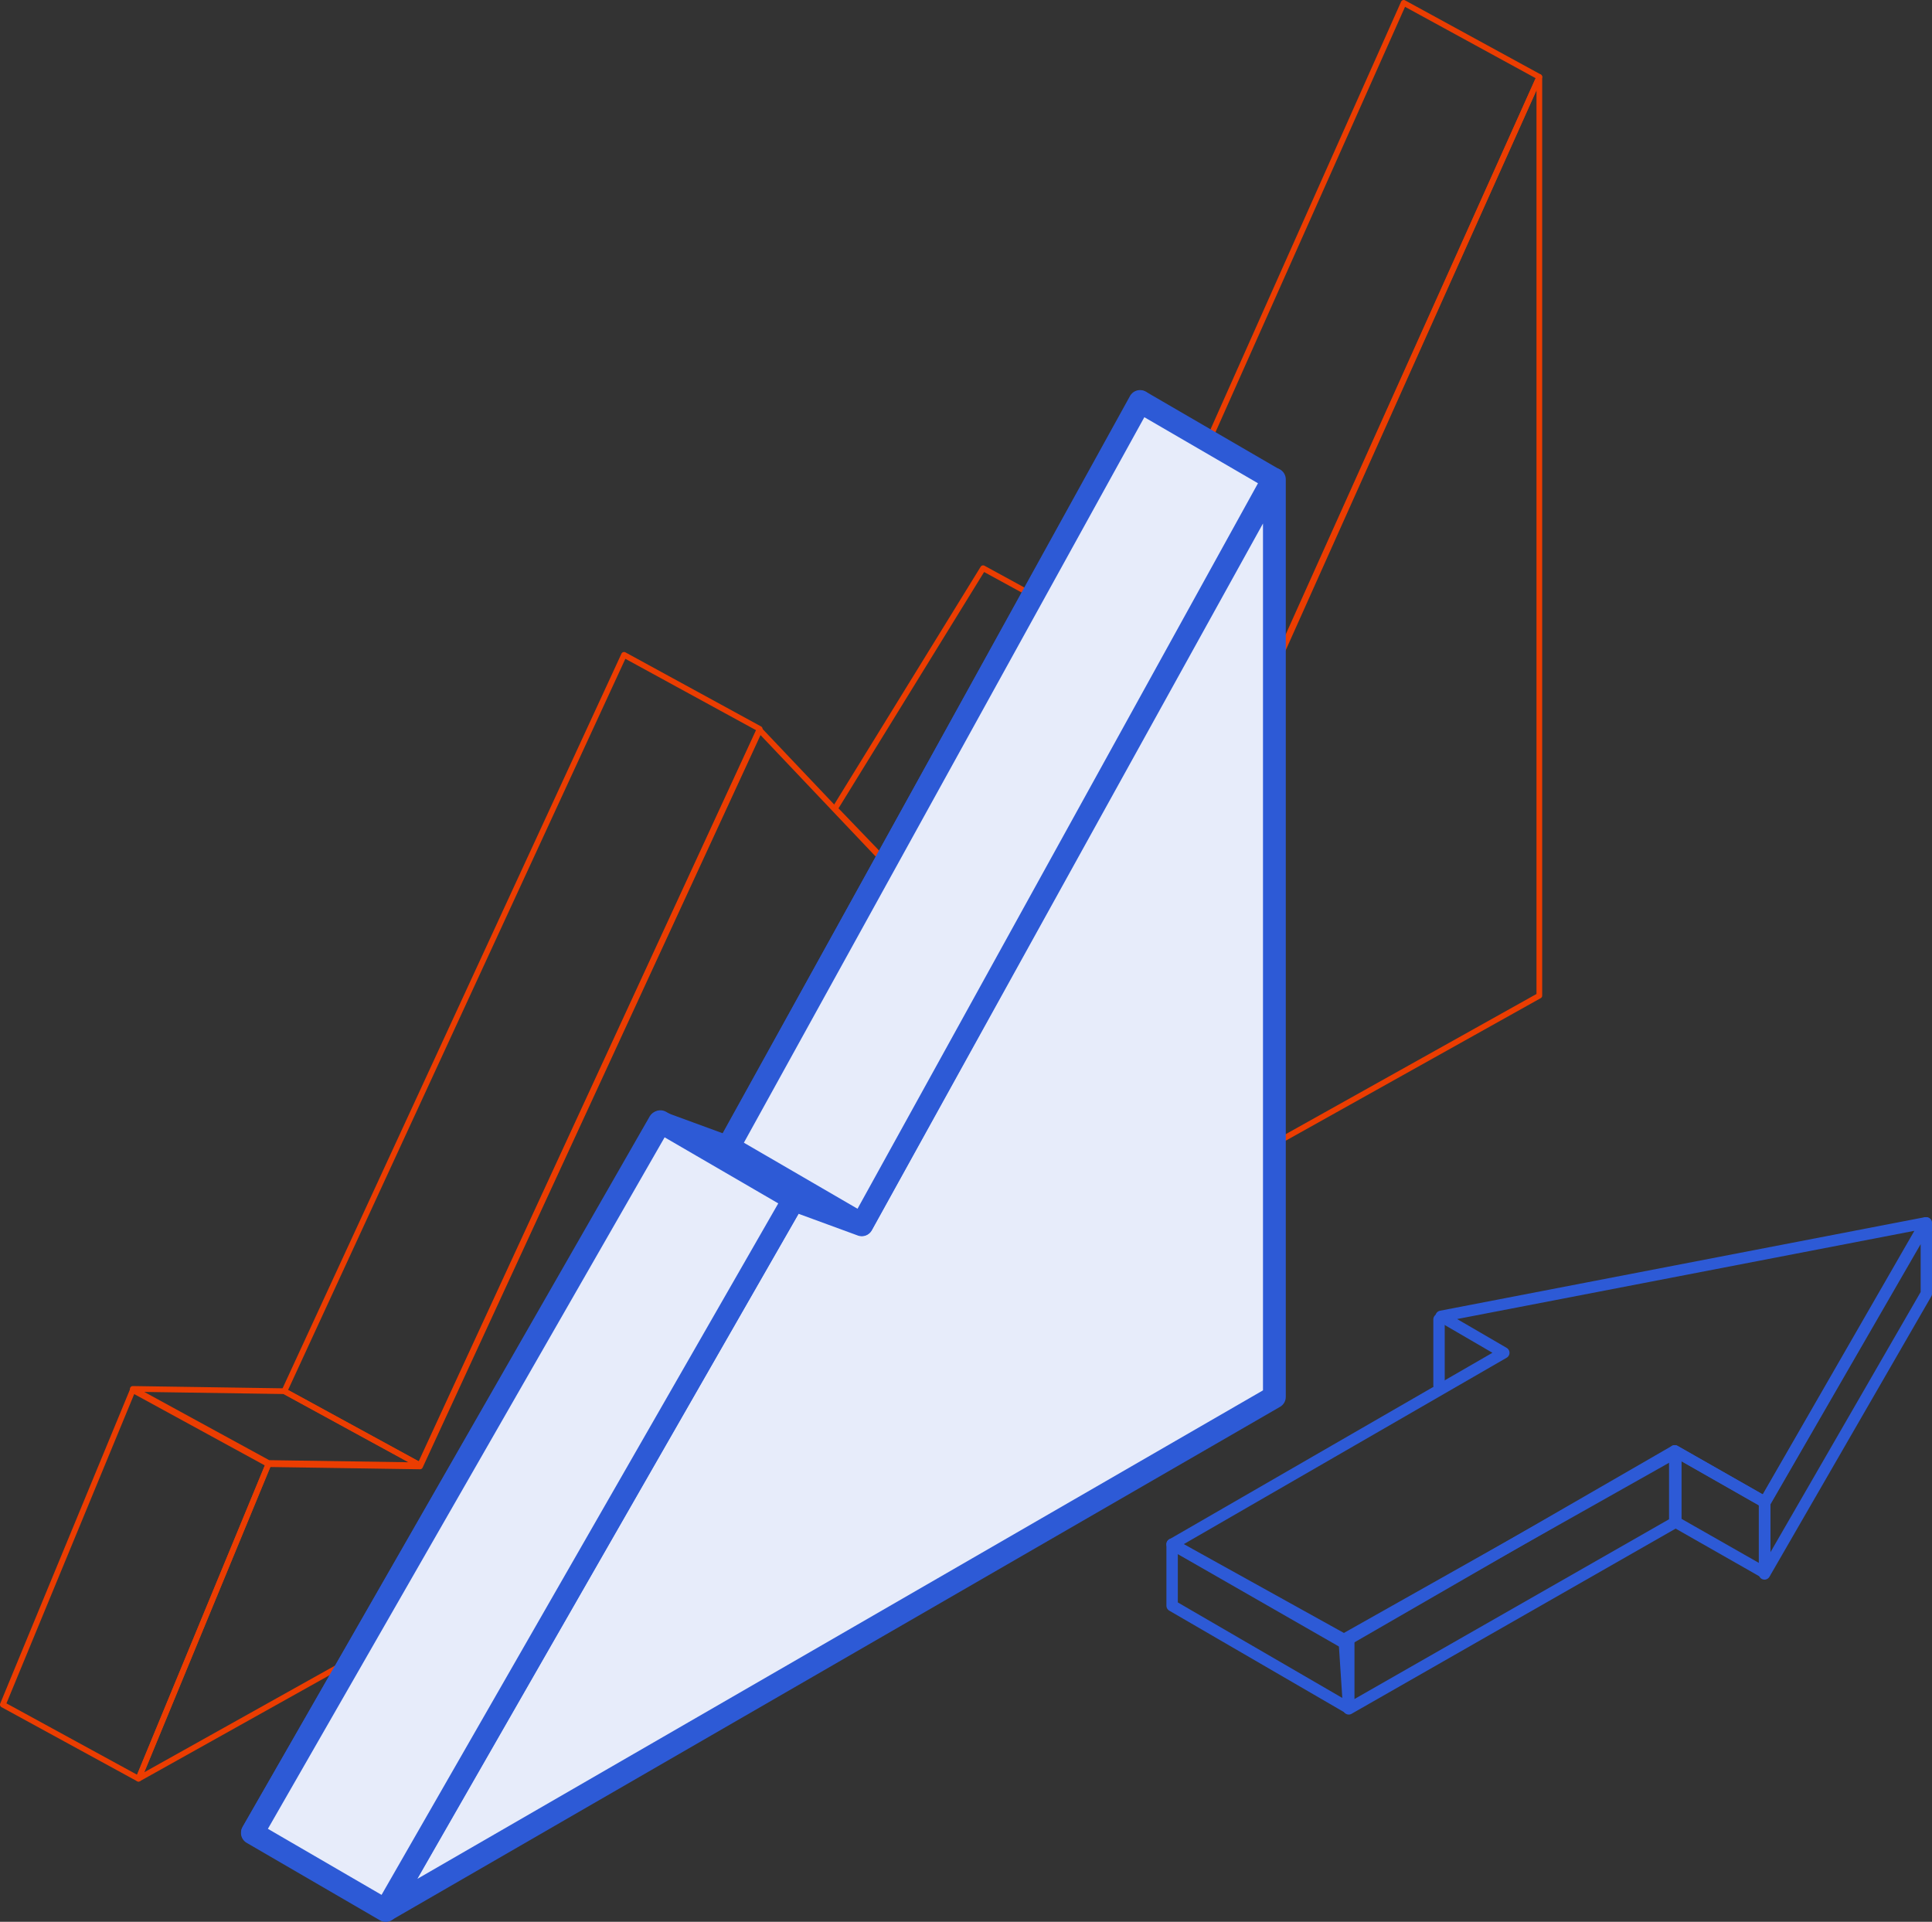
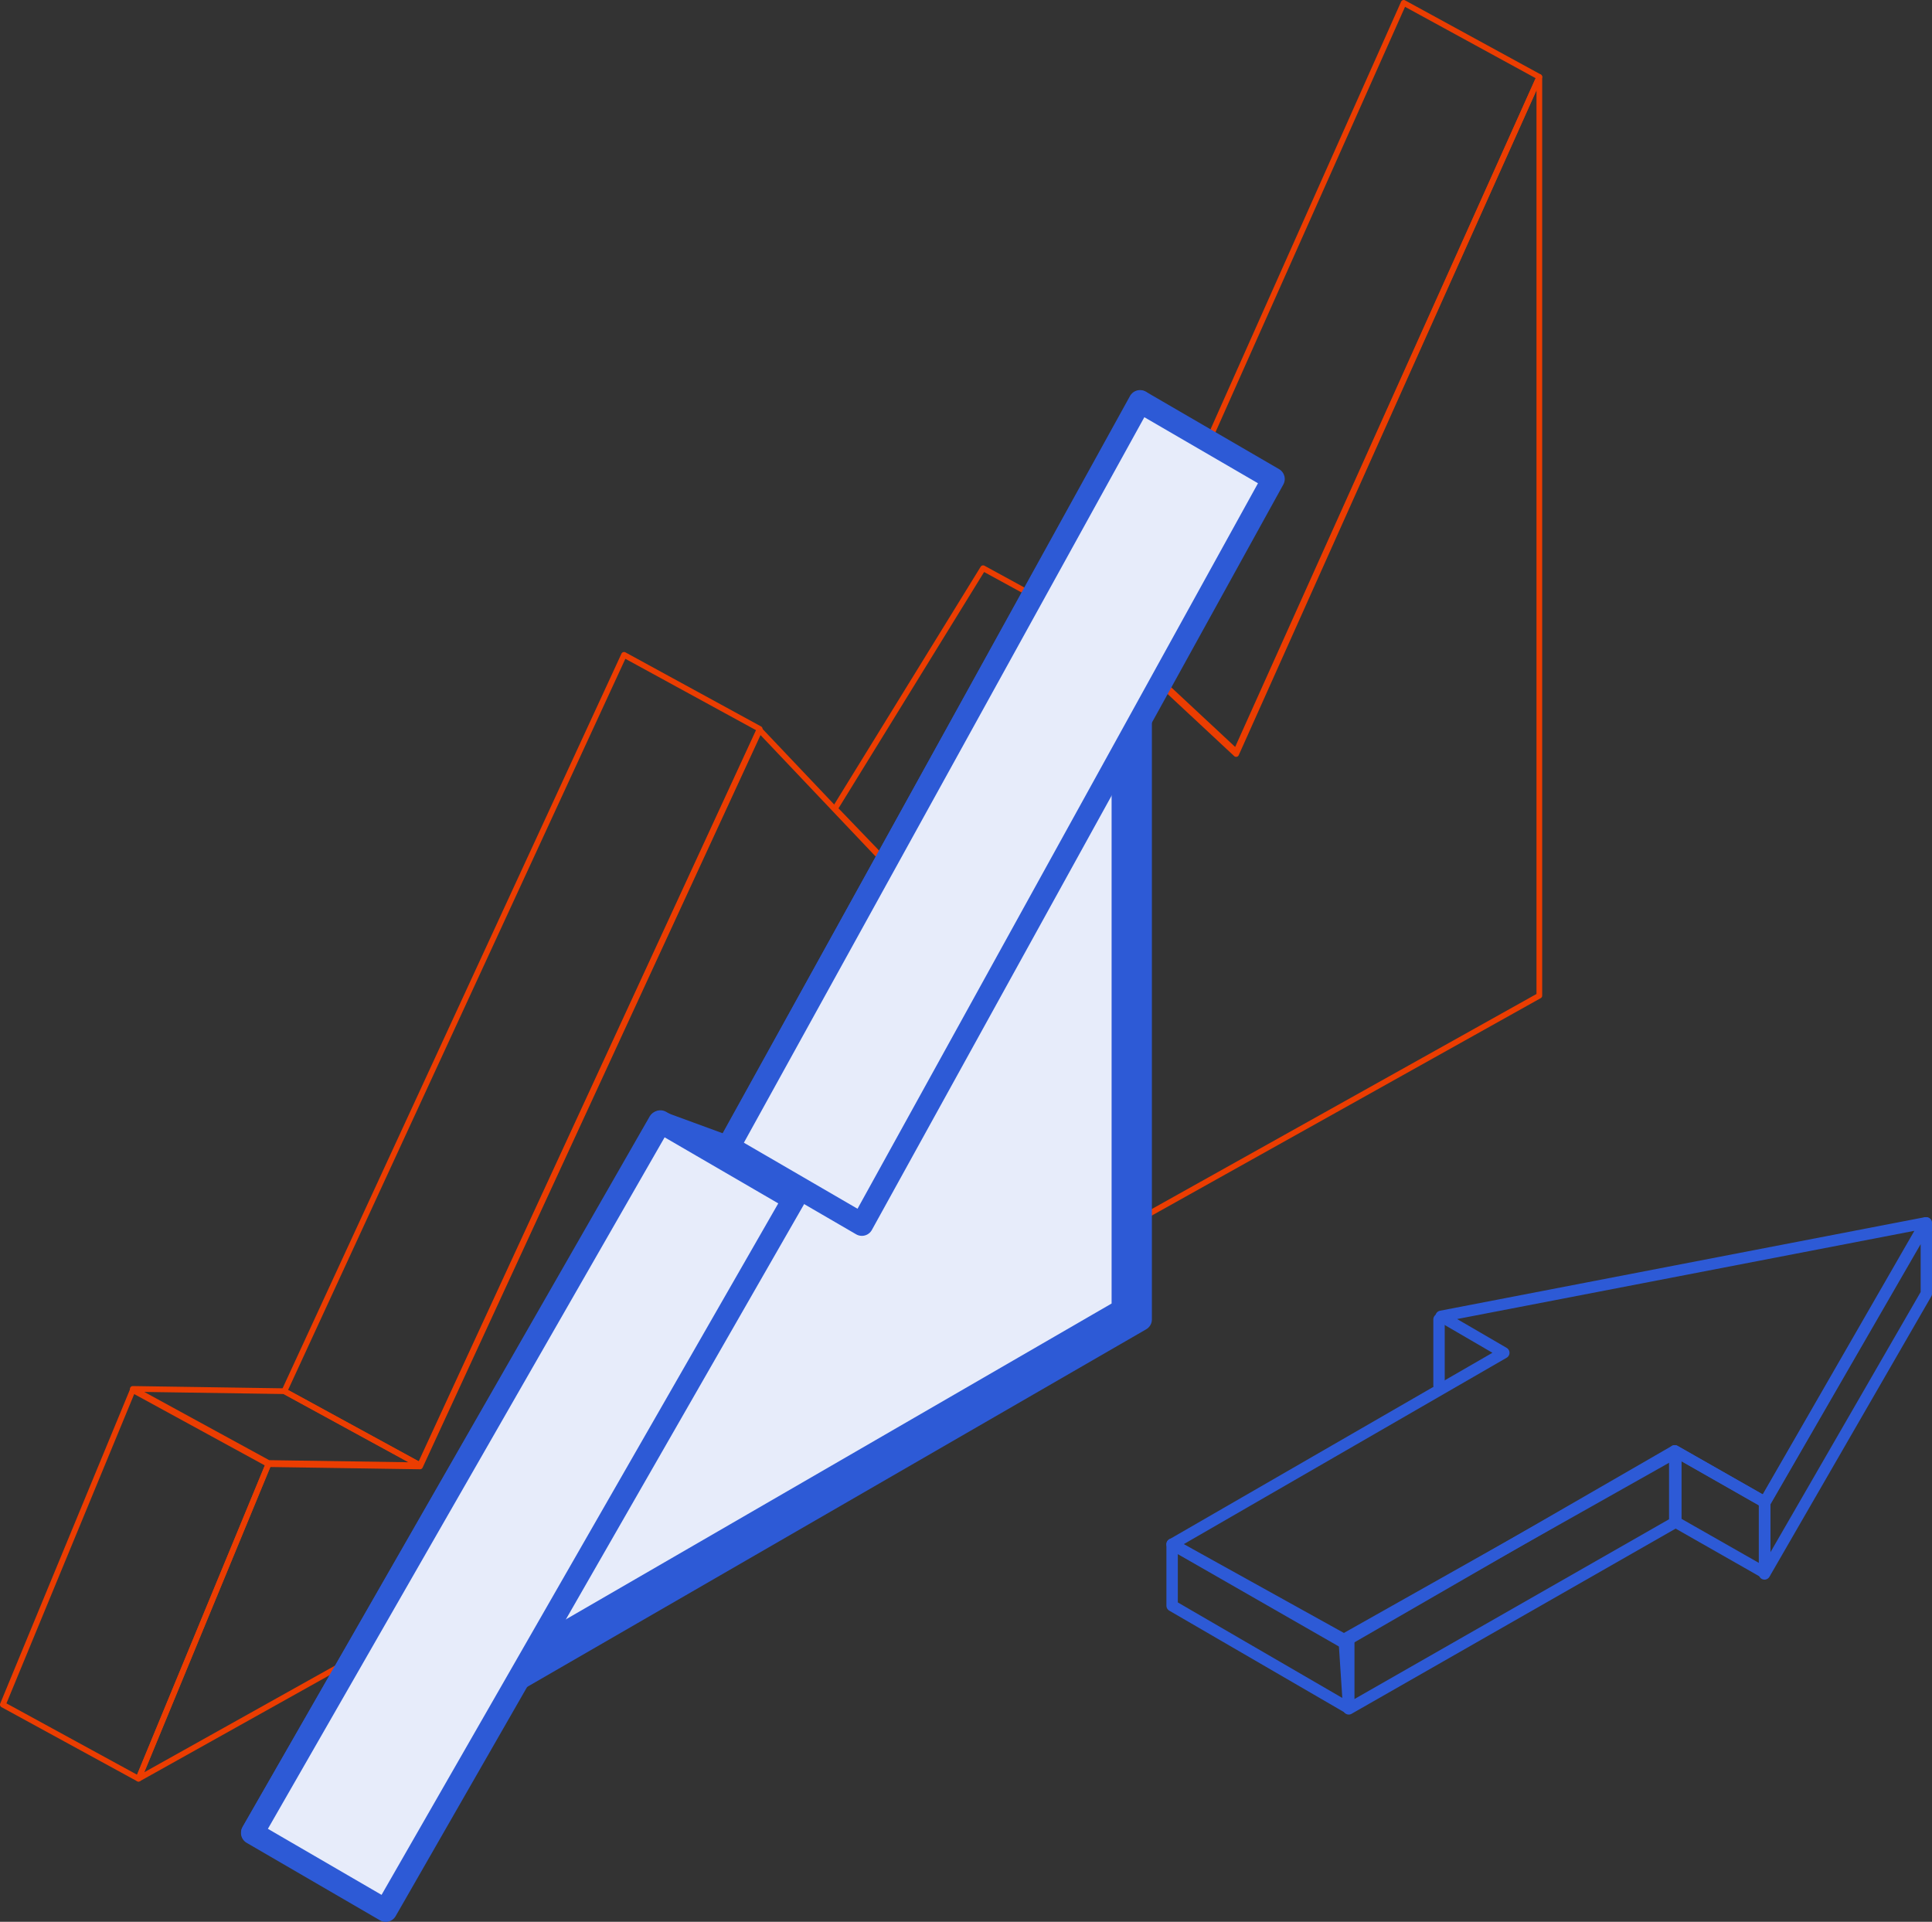
<svg xmlns="http://www.w3.org/2000/svg" version="1.1" id="Layer_1" x="0px" y="0px" viewBox="0 0 169.5 168.6" style="enable-background:new 0 0 169.5 168.6;" xml:space="preserve">
  <rect x="0" y="0" width="169.5" height="168.6" fill="#333333" stroke="none" />
  <style type="text/css"> .st0{fill:none;stroke:#EB3D01;stroke-width:0.5;stroke-linecap:round;stroke-linejoin:round;} .st1{fill:#E7ECFA;stroke:#2D5AD6;stroke-width:2;stroke-linecap:round;stroke-linejoin:round;} .st2{fill:none;stroke:#2D5AD6;stroke-linecap:round;stroke-linejoin:round;} </style>
  <g id="Desenhamos_soluções_em_termos_de_crescimento_e_respetiva_implementação" transform="translate(-10663.75 -4091.75)">
    <g id="Group_6408" transform="translate(9775 2453)">
      <g id="Group_6407" transform="translate(889 1639)">
        <g id="Group_6383">
          <path id="Path_6451" class="st0" d="M134.8,6.5v80.6L11.9,155.8l11.4-27.6l13.3,0.2l29.8-64.6l16.5,17.4l15-24.9l10.3,9.6 L134.8,6.5z" />
          <path id="Path_6452" class="st0" d="M11.9,155.8L0,149.3l11.4-27.6l11.9,6.5L11.9,155.8z" />
          <path id="Path_6453" class="st0" d="M24.7,121.8l11.9,6.5l-13.3-0.2l-11.9-6.5L24.7,121.8z" />
          <path id="Path_6454" class="st0" d="M54.5,57.2l11.9,6.5l-29.8,64.6l-11.9-6.5L54.5,57.2z" />
          <path id="Path_6455" class="st0" d="M86,49.6l11.9,6.5l-15,24.9L73,70.7L86,49.6z" />
          <path id="Path_6456" class="st0" d="M122.9,0l11.9,6.5l-26.6,59.2l-10.3-9.6L122.9,0z" />
        </g>
        <g id="Group_6394" transform="translate(21.892 34.973)">
          <g id="Group_6393">
            <g id="Group_6386" transform="translate(0.017 0.031)">
              <g id="Group_6384">
                <path id="Path_6457" class="st1" d="M0,125.5l35.7-62.3c0,0,0,0,0,0l6,2.2c0,0,0,0,0,0l0,0L77.9,0c0,0,0,0,0,0c0,0,0,0,0,0 v80.5l0,0L0,125.5C0,125.5,0,125.5,0,125.5C0,125.5,0,125.5,0,125.5z" />
              </g>
              <g id="Group_6385" transform="translate(3.965 5.682)">
                <path id="Path_6458" class="st1" d="M32.4,59.3L0,115.9L72.4,74V0l-34,61.5L32.4,59.3z" />
              </g>
            </g>
            <g id="Group_6388" transform="translate(11.763 6.832)">
              <g id="Group_6387">
-                 <path id="Path_6459" class="st1" d="M0,125.5l35.7-62.3c0,0,0,0,0,0l6,2.2c0,0,0,0,0,0l0,0L77.9,0c0,0,0,0,0,0c0,0,0,0,0,0 v80.5l0,0L0,125.5C0,125.5,0,125.5,0,125.5C0,125.5,0,125.5,0,125.5z" />
-               </g>
+                 </g>
            </g>
            <g id="Group_6390" transform="translate(0 63.185)">
              <g id="Group_6389">
                <path id="Path_6460" class="st1" d="M0,62.4l11.7,6.8c0,0,0,0,0,0L47.5,6.8c0,0,0,0,0,0l0,0L35.8,0c0,0,0,0,0,0c0,0,0,0,0,0 L0,62.4C0,62.4,0,62.4,0,62.4C0,62.4,0,62.4,0,62.4z" />
              </g>
            </g>
            <g id="Group_6392" transform="translate(41.773)">
              <g id="Group_6391">
                <path id="Path_6461" class="st1" d="M0,65.4L36.1,0c0,0,0,0,0,0l11.7,6.8c0,0,0,0,0,0l0,0L11.7,72.2c0,0,0,0,0,0l0,0L0,65.4 C0,65.4,0,65.4,0,65.4L0,65.4z" />
              </g>
            </g>
          </g>
        </g>
        <g id="Group_6396" transform="translate(102.583 107.032)">
          <g id="Group_6395">
            <path id="Path_6462" class="st2" d="M66.1,0L23.6,8.2l5.5,3.2L0,28.2l15,8.6L44.1,20l7.9,4.5L66.1,0z" />
          </g>
        </g>
        <g id="Group_6398" transform="translate(102.583 135.22)">
          <g id="Group_6397">
            <path id="Path_6463" class="st2" d="M0,0v5.4l15.5,9V8.6L0,0z" />
          </g>
        </g>
        <g id="Group_6401" transform="translate(154.555 107.032)">
          <g id="Group_6400">
            <g id="Group_6399">
              <path id="Path_6464" class="st2" d="M14.2,0v6.2L0,30.8v-6.2L14.2,0z" />
            </g>
          </g>
        </g>
        <g id="Group_6403" transform="translate(146.68 127.036)">
          <g id="Group_6402">
            <path id="Path_6465" class="st2" d="M0,0v6.2l7.9,4.5V4.5L0,0z" />
          </g>
        </g>
        <g id="Group_6406" transform="translate(117.678 127.17)">
          <g id="Group_6405">
            <g id="Group_6404">
              <path id="Path_6466" class="st2" d="M0,16.4l0.4,6.1L29.1,6.1V0L0,16.4z" />
            </g>
          </g>
        </g>
        <line id="Line_1339" class="st2" x1="126" y1="115.5" x2="126" y2="121.3" />
      </g>
    </g>
  </g>
</svg>